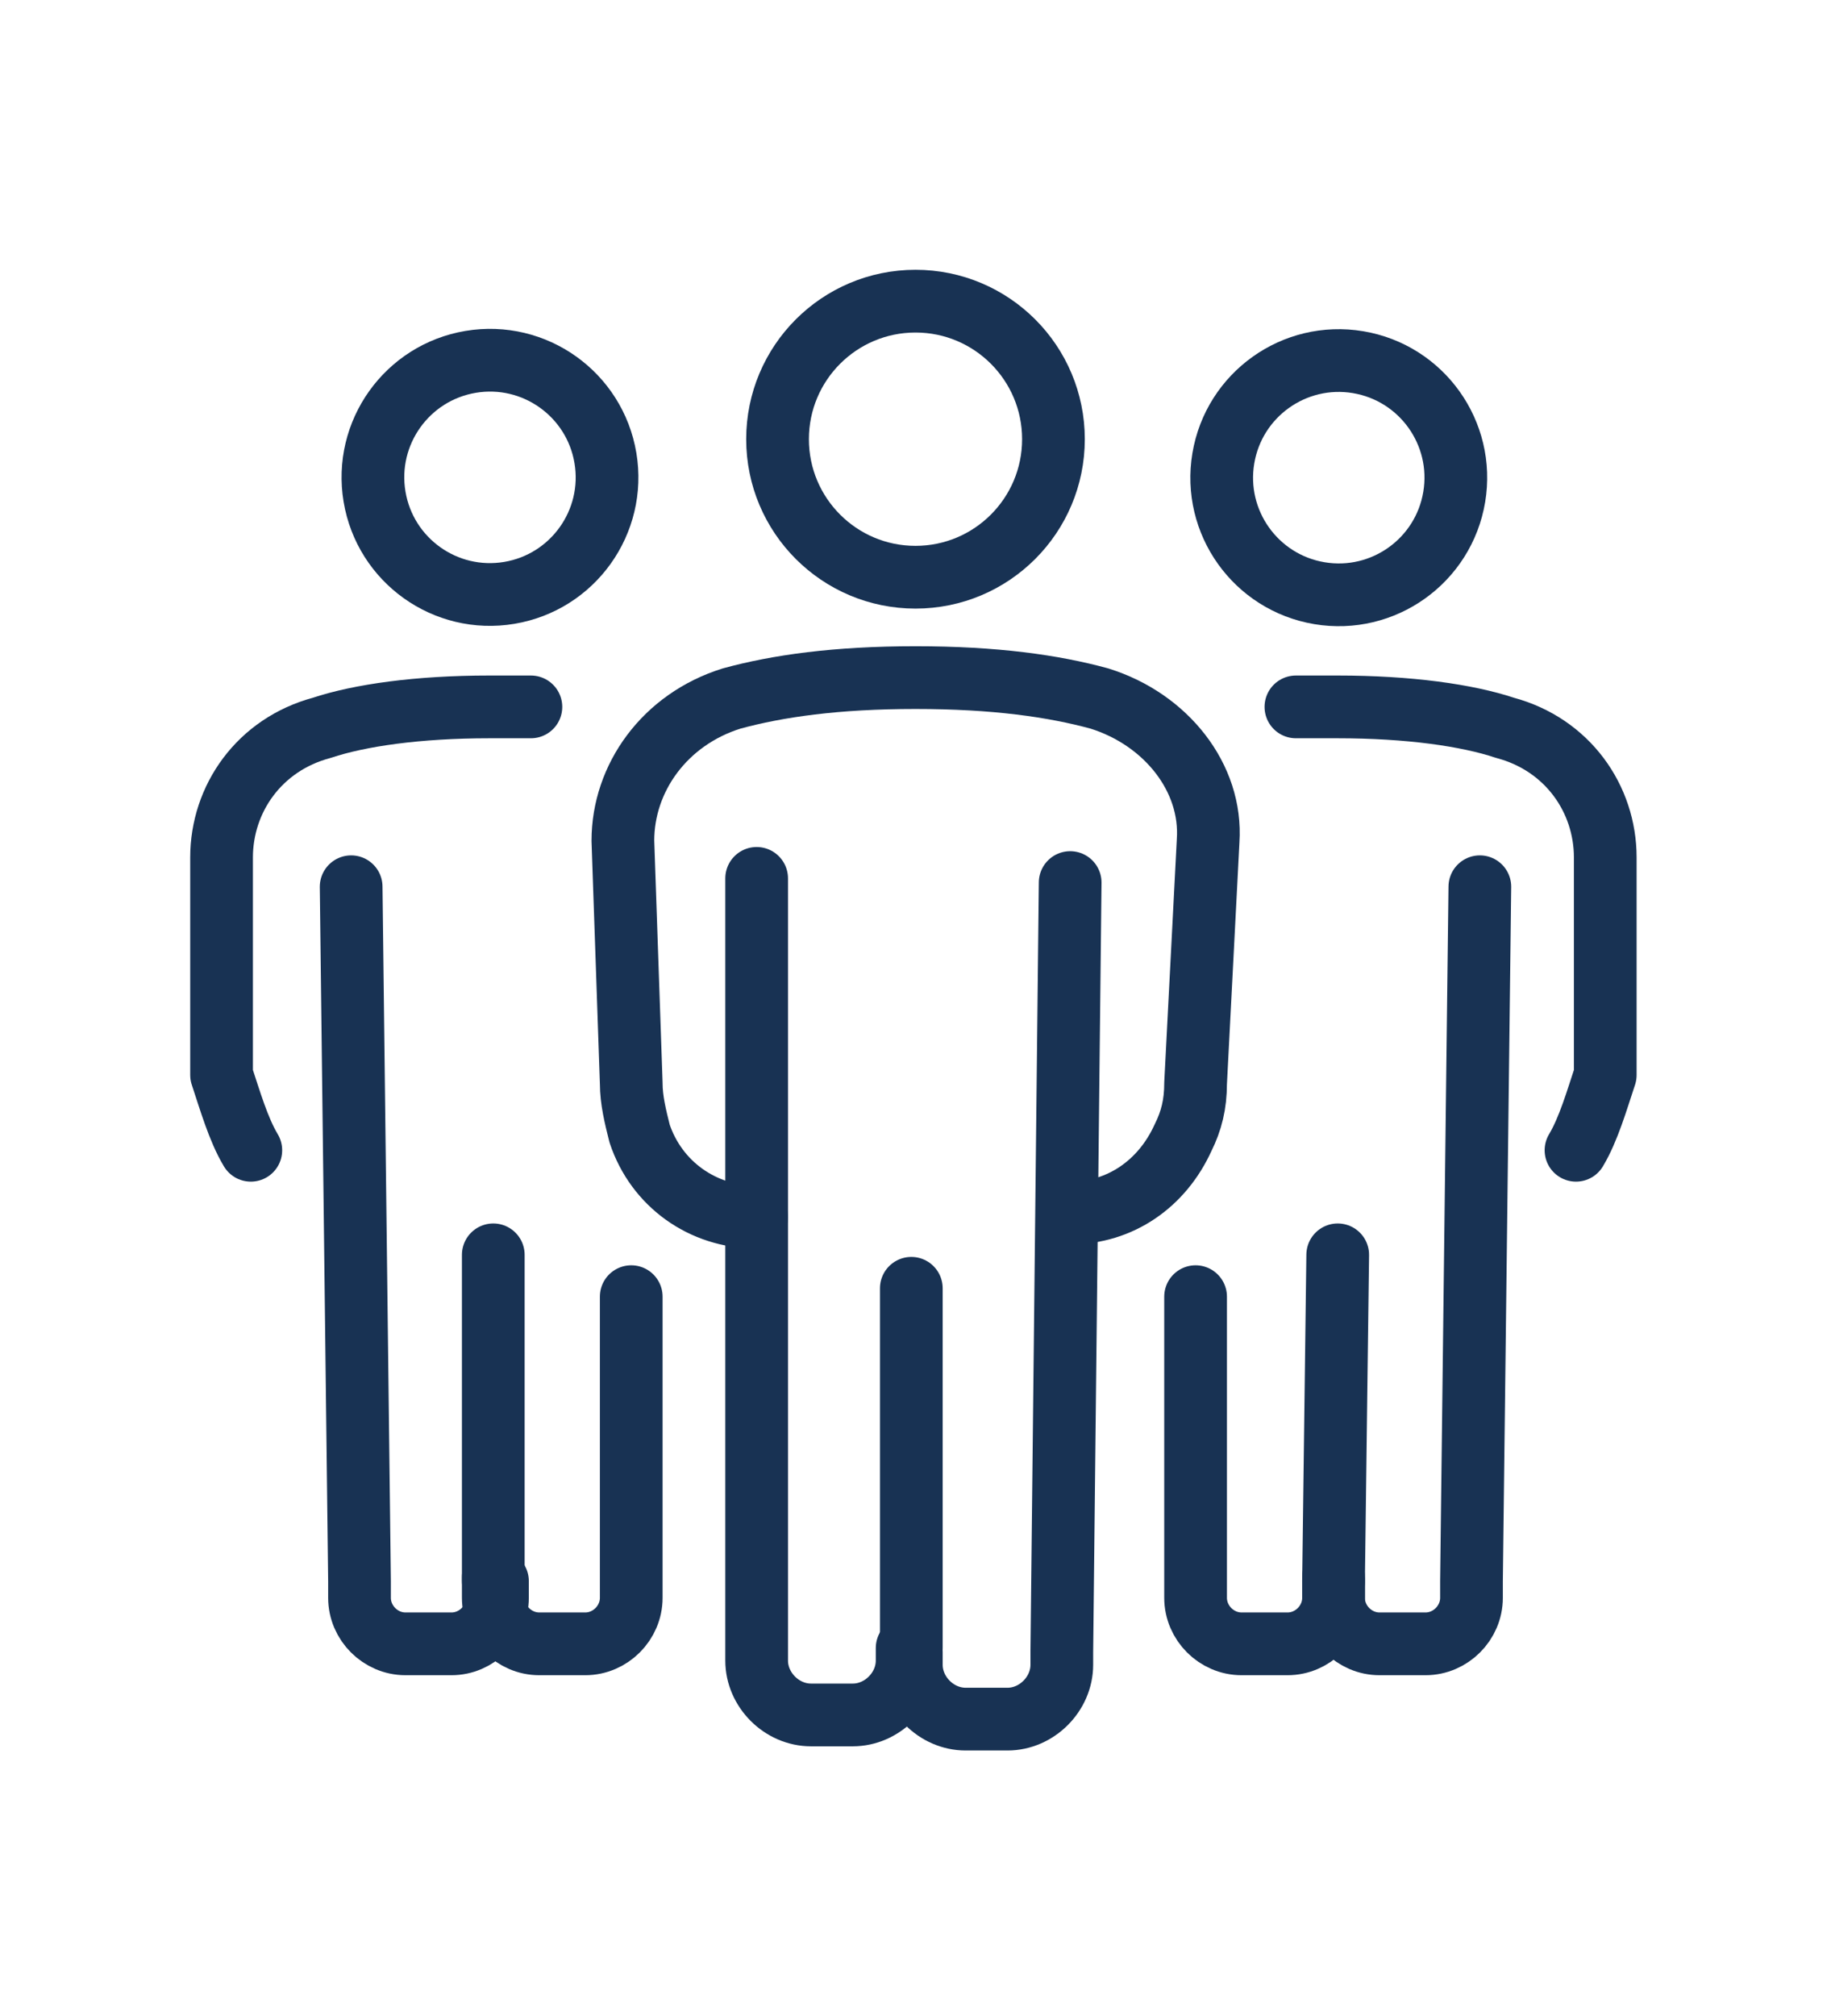
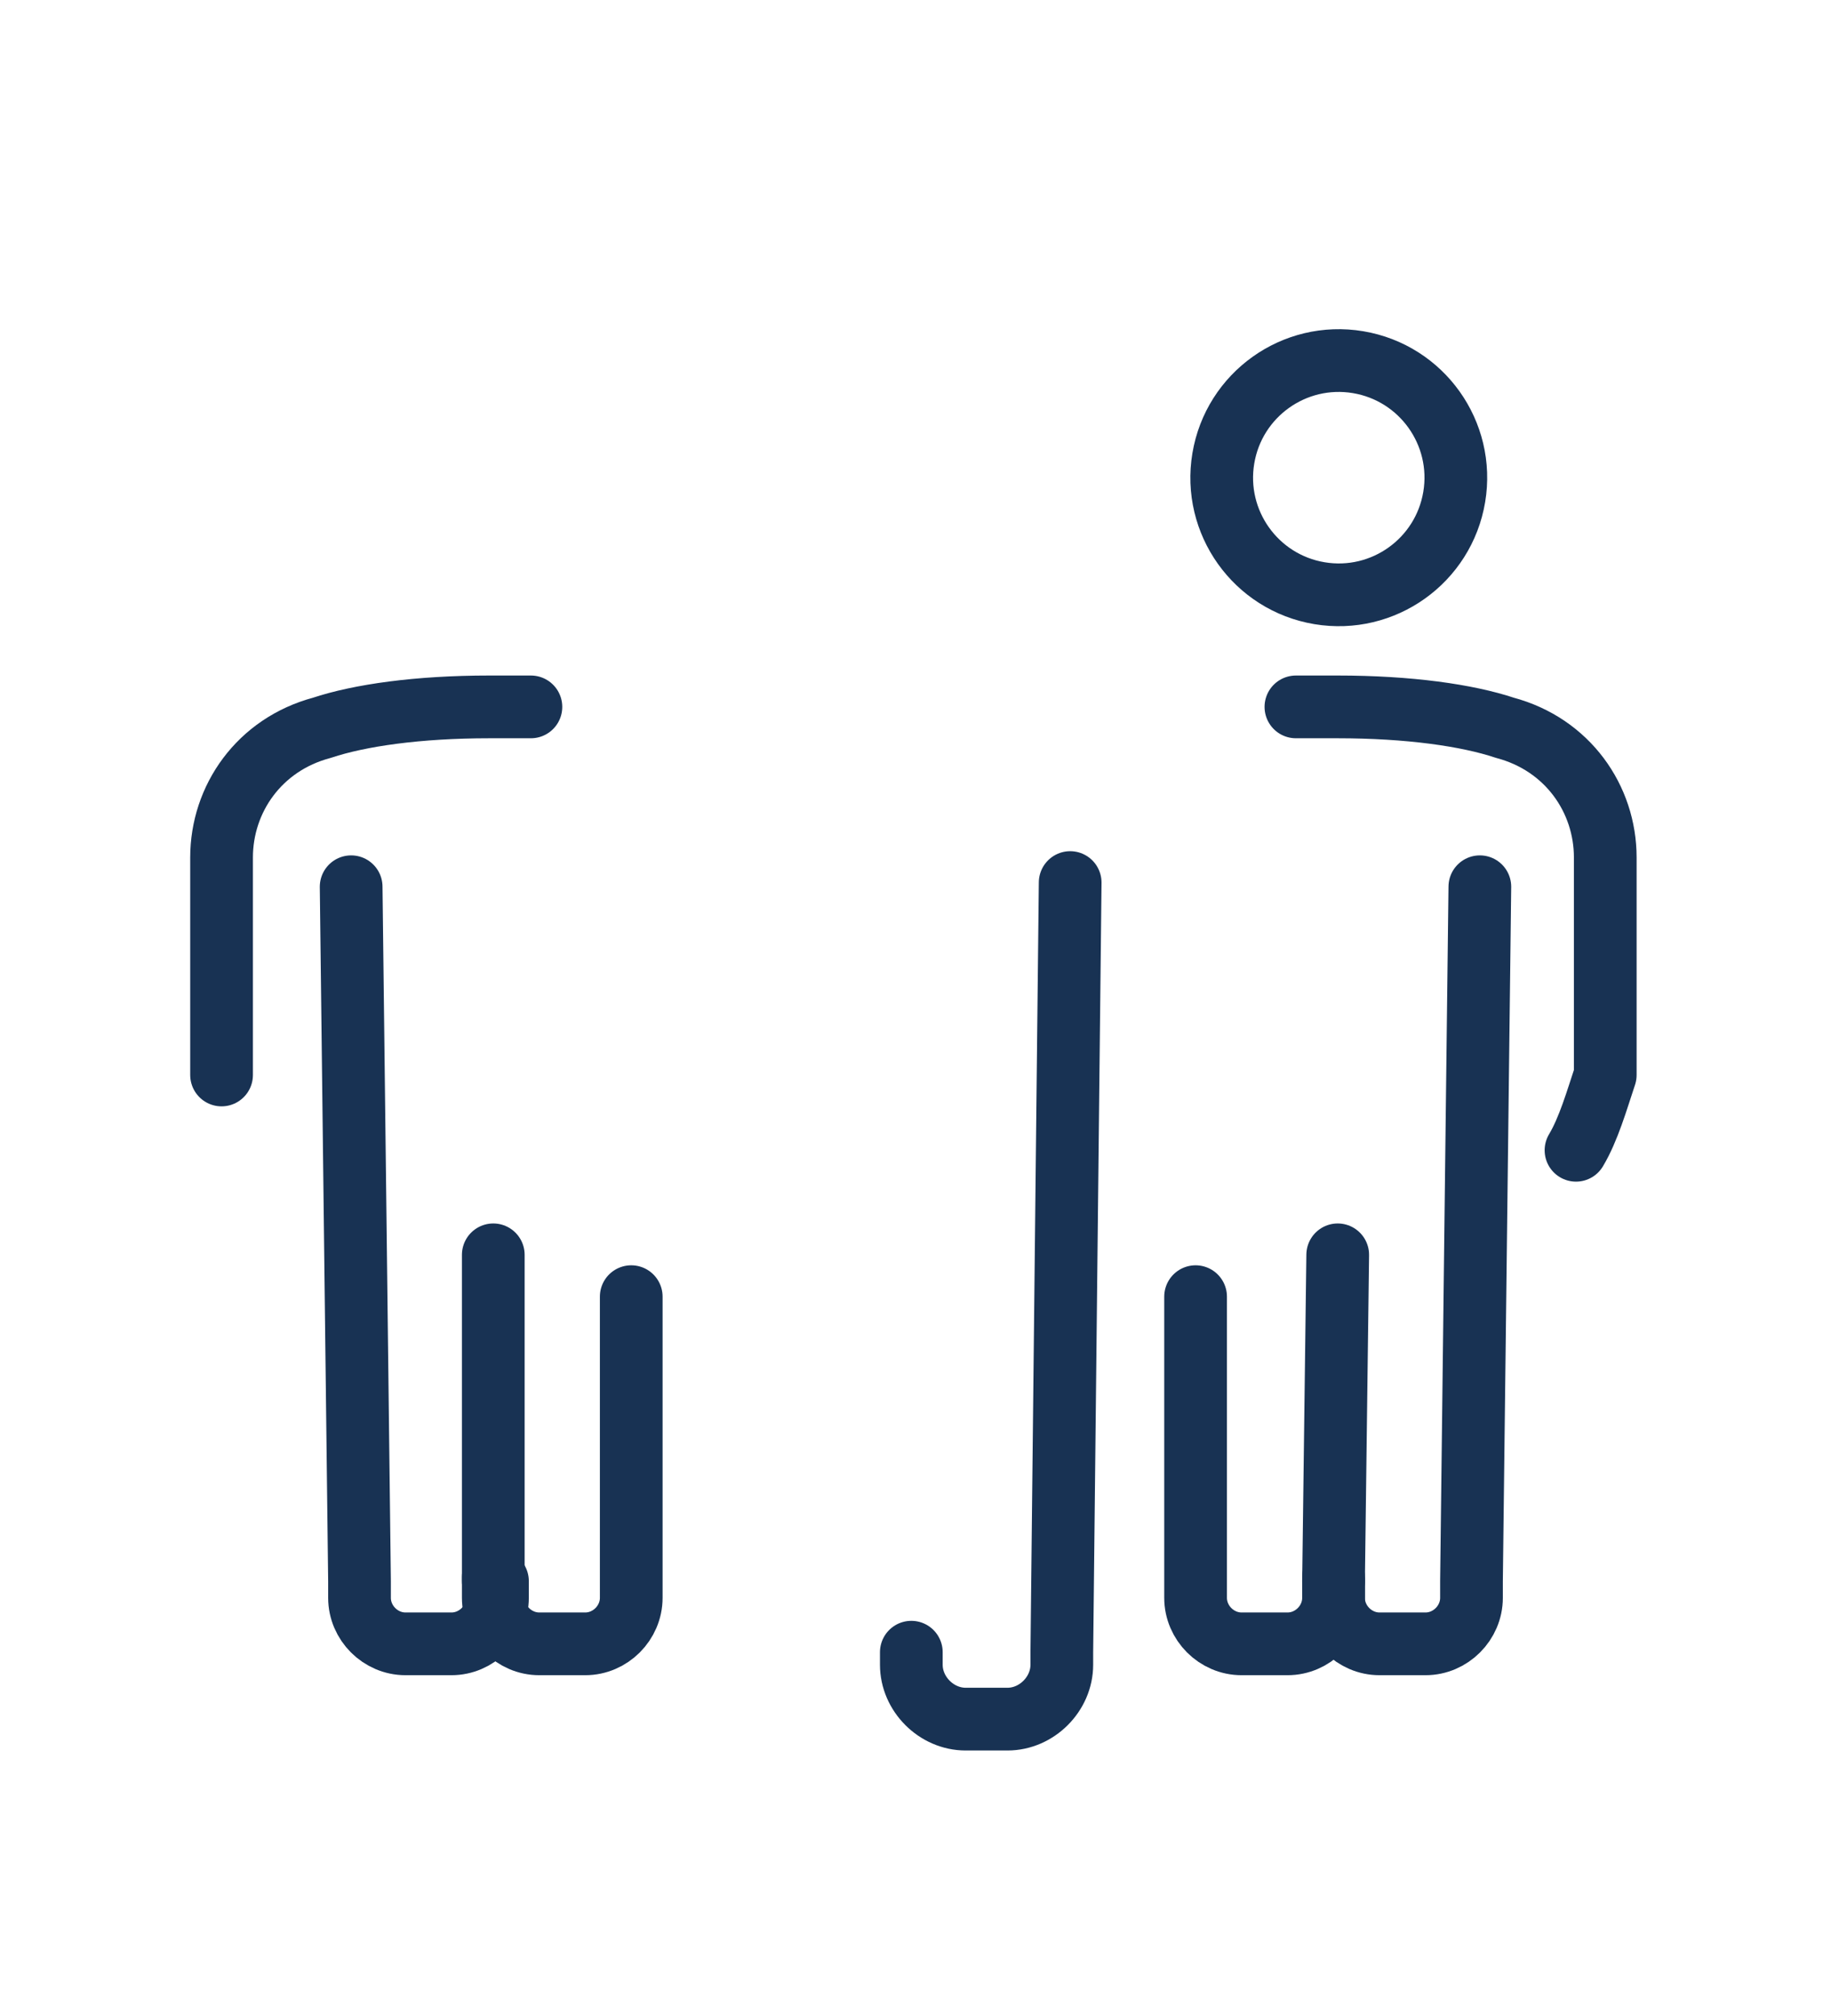
<svg xmlns="http://www.w3.org/2000/svg" id="Ebene_1" data-name="Ebene 1" version="1.1" viewBox="0 0 43.8 48.2">
  <defs>
    <style>
      .cls-1 {
        fill: none;
        stroke: #183253;
        stroke-linecap: round;
        stroke-linejoin: round;
        stroke-width: 1.5px;
      }
    </style>
  </defs>
  <circle class="cls-1" cx="32" cy="11.4" r="2.8" transform="translate(15.5 41.1) rotate(-80.5)" />
  <path class="cls-1" d="M31,16.9c.2,0,.8,0,1,0,1.7,0,3.1.2,4,.5,1.5.4,2.4,1.7,2.4,3.1v5.2c-.2.6-.4,1.3-.7,1.8" />
  <path class="cls-1" d="M28.6,31v6.8s0,.4,0,.4c0,.6.5,1.1,1.1,1.1h1.1c.6,0,1.1-.5,1.1-1.1v-.5" />
  <polyline class="cls-1" points="31.9 37.8 32 30 31.9 37.8" />
  <path class="cls-1" d="M35.4,21.2l-.2,16.6v.4c0,.6-.5,1.1-1.1,1.1h-1.1c-.6,0-1.1-.5-1.1-1.1v-.4" />
-   <circle class="cls-1" cx="11.7" cy="11.4" r="2.8" transform="translate(-1.7 2.1) rotate(-9.5)" />
-   <path class="cls-1" d="M12.7,16.9c-.2,0-.8,0-1,0-1.7,0-3.1.2-4,.5-1.5.4-2.4,1.7-2.4,3.1v5.2c.2.6.4,1.3.7,1.8" />
+   <path class="cls-1" d="M12.7,16.9c-.2,0-.8,0-1,0-1.7,0-3.1.2-4,.5-1.5.4-2.4,1.7-2.4,3.1v5.2" />
  <path class="cls-1" d="M15.1,31v6.8s0,.4,0,.4c0,.6-.5,1.1-1.1,1.1h-1.1c-.6,0-1.1-.5-1.1-1.1v-.5" />
  <polyline class="cls-1" points="11.8 37.8 11.8 30 11.8 37.8" />
  <path class="cls-1" d="M8.4,21.2l.2,16.6v.4c0,.6.5,1.1,1.1,1.1h1.1c.6,0,1.1-.5,1.1-1.1v-.4" />
-   <circle class="cls-1" cx="21.9" cy="10.5" r="3.3" />
-   <path class="cls-1" d="M18.1,29.1h0c-1.3,0-2.4-.8-2.8-2-.1-.4-.2-.8-.2-1.2l-.2-5.8c0-1.5,1-2.9,2.6-3.4,1.1-.3,2.5-.5,4.4-.5,1.9,0,3.3.2,4.4.5,1.6.5,2.7,1.9,2.6,3.4l-.3,5.8c0,.5-.1.9-.3,1.3-.5,1.1-1.5,1.8-2.7,1.8h0" />
-   <path class="cls-1" d="M18.1,21v18.4c0,0,0,.3,0,.3,0,.7.6,1.3,1.3,1.3h1c.7,0,1.3-.6,1.3-1.3v-.3" />
-   <polyline class="cls-1" points="21.8 39.4 21.8 30.8 21.8 39.4" />
  <path class="cls-1" d="M25.6,21.1l-.2,18.4v.3c0,.7-.6,1.3-1.3,1.3h-1c-.7,0-1.3-.6-1.3-1.3v-.3" />
</svg>